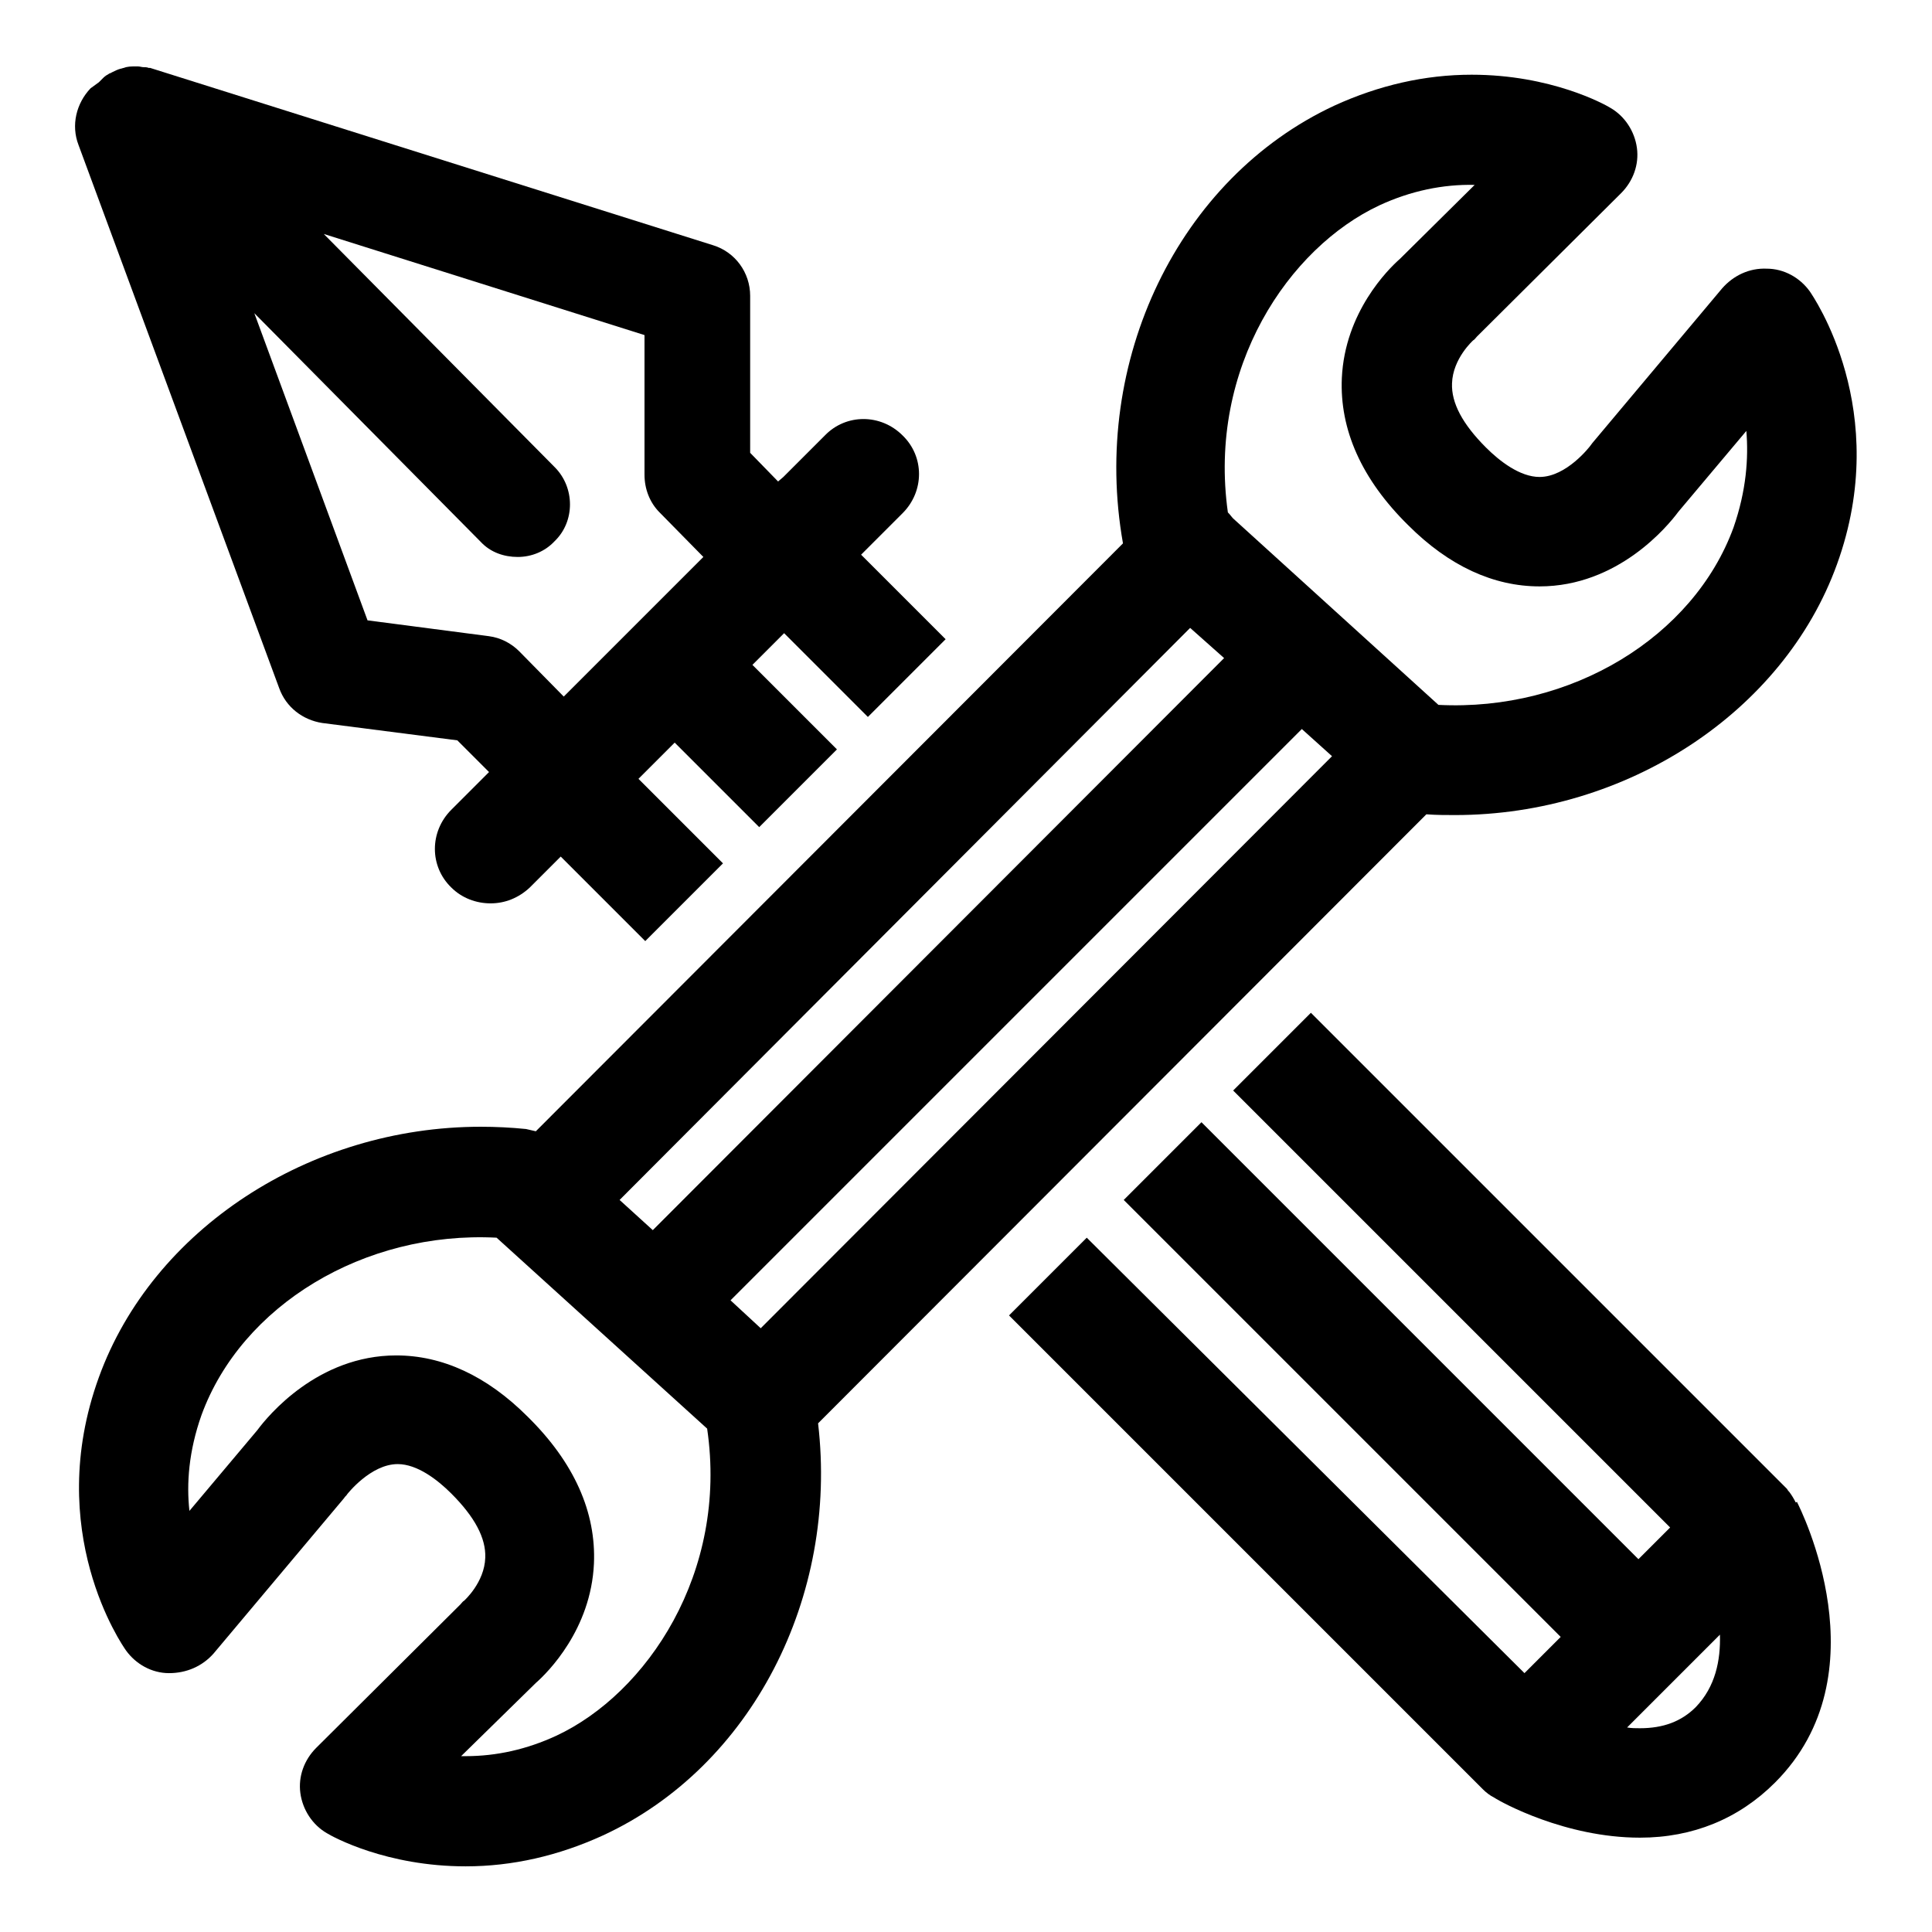
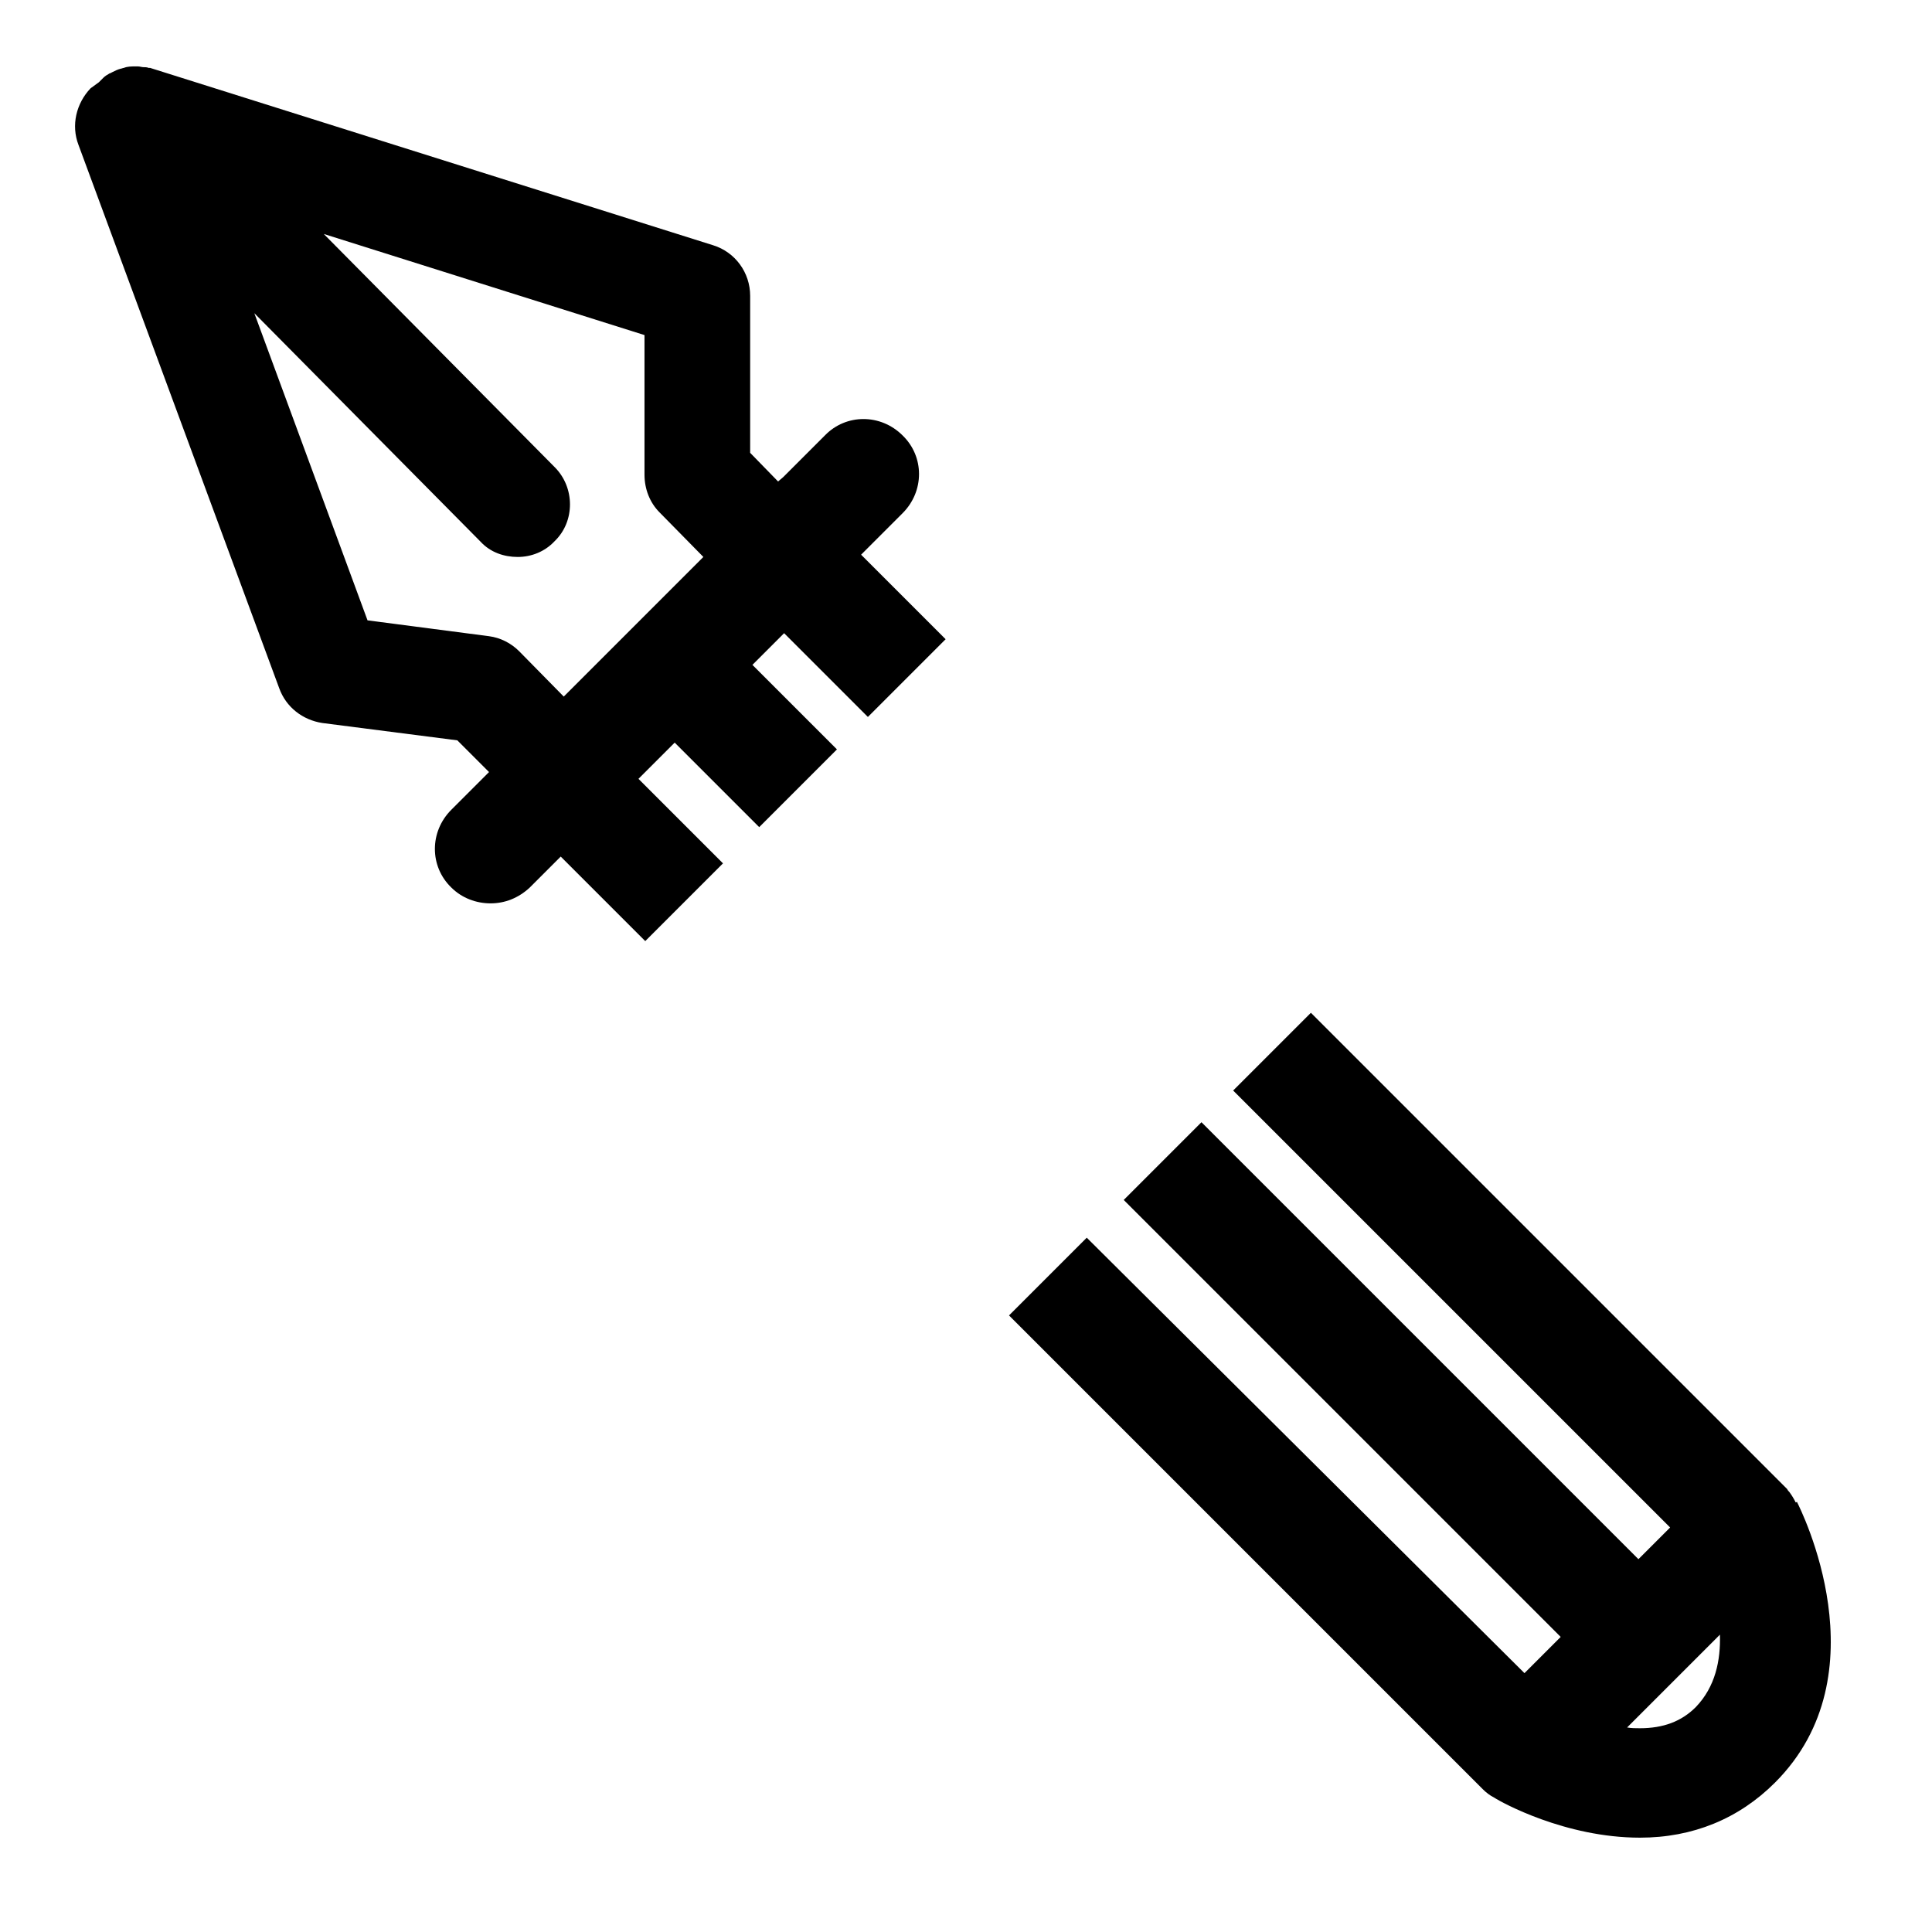
<svg xmlns="http://www.w3.org/2000/svg" version="1.1" x="0px" y="0px" viewBox="0 0 256 256" enable-background="new 0 0 256 256" xml:space="preserve">
  <g>
    <g>
      <path fill="#000000" d="M237.9,199c-0.2-0.4-0.5-0.9-0.8-1.3c-0.1-0.1-0.2-0.2-0.3-0.4l-63.1-63.1l-10.3,10.3l57.9,57.9l-3.8,3.8l-0.4,0.4l-57.9-57.9l-10.3,10.3l57.9,57.9l0.4-0.4l-5.2,5.2L144,164l-10.3,10.3l62.8,62.8c0.4,0.4,0.9,0.8,1.5,1.1c0.9,0.6,9.4,5.3,19.3,5.3l0,0c7,0,13.1-2.5,17.9-7.3c14.4-14.4,3.4-36.2,2.9-37.2C238,199.1,237.9,199.1,237.9,199z M224.7,226.2c-1.9,1.9-4.3,2.8-7.4,2.8l0,0c-0.6,0-1.1,0-1.7-0.1l5.7-5.7l2.7-2.7l3.9-3.9C228,220,227.3,223.5,224.7,226.2z" />
      <path fill="#000000" d="M42.7,95.8l17.9,2.3l4.2,4.2l-0.9,0.9l-4.1,4.1c-2.9,2.9-2.9,7.5,0,10.3c1.4,1.4,3.3,2.1,5.2,2.1c1.9,0,3.7-0.7,5.2-2.1l4.1-4.1l11.2,11.2l10.3-10.3l-11.2-11.2l4.8-4.8l11.2,11.2l10.3-10.3L99.7,88.1l0.4-0.4l3.8-3.8L115,95l10.3-10.3l-11.2-11.2l5.5-5.5c2.9-2.9,2.9-7.5,0-10.3c-2.9-2.9-7.5-2.9-10.3,0l-5.5,5.5l-0.7,0.6L99.4,60V39.2c0-3.1-2-5.8-4.9-6.7L19.9,9c-0.1,0-0.2,0-0.2,0c-0.2-0.1-0.5-0.1-0.7-0.1c-0.2,0-0.5-0.1-0.7-0.1c-0.1,0-0.2,0-0.3,0c-0.6,0-1.1,0-1.6,0.2c-0.1,0-0.3,0.1-0.4,0.1c-0.4,0.1-0.8,0.3-1.2,0.5c-0.1,0.1-0.3,0.1-0.4,0.2c-0.2,0.1-0.5,0.3-0.7,0.5c-0.2,0.2-0.4,0.4-0.6,0.6c0,0,0,0,0,0l0,0L12,11.7c-1.9,2-2.6,4.9-1.6,7.5l26.6,72C37.9,93.7,40.1,95.4,42.7,95.8z M73.5,61.9L42.9,31l42.5,13.4v18.5c0,1.9,0.7,3.7,2,5l5.8,5.9L74.7,92.3l-5.9-6c-1.1-1.1-2.5-1.8-4-2l-16.1-2.1l-15-40.7l30,30.3c1.3,1.4,3.1,2,4.9,2c1.8,0,3.6-0.7,4.9-2.1C76.2,69.1,76.2,64.6,73.5,61.9z" />
-       <path fill="#000000" d="M239.8,38.6c-1.3-1.8-3.4-3-5.7-3c-2.3-0.1-4.4,0.9-5.9,2.6L211,58.7c-0.1,0.1-0.2,0.3-0.3,0.4c0,0-3.1,4.1-6.7,4.1c-2.6,0-5.3-2.1-7.1-3.9c-3.1-3.1-4.6-5.9-4.5-8.5c0.1-3.3,2.8-5.7,2.8-5.7c0.2-0.1,0.3-0.3,0.5-0.5l19.1-19c1.6-1.6,2.4-3.8,2.1-6c-0.3-2.2-1.6-4.2-3.5-5.3c-0.8-0.5-7.9-4.4-18.4-4.4c-6.2,0-12.3,1.4-18.2,4.1c-20.6,9.6-32.3,33.8-28,58L71,149.9c-0.4-0.1-0.9-0.2-1.3-0.3c-2-0.2-4-0.3-6-0.3c-22.7,0-43.5,13.6-50.6,33.2c-7.4,20.4,3.1,35.5,3.6,36.2c1.3,1.8,3.4,3,5.7,3c2.3,0,4.4-0.9,5.9-2.6l17.3-20.6c0.1-0.2,0.3-0.3,0.4-0.5c0,0,3.1-4,6.7-4c2.6,0,5.3,2.1,7.1,3.9c3.1,3.1,4.6,5.9,4.5,8.5c-0.1,3.3-2.8,5.7-2.8,5.7c-0.2,0.1-0.3,0.3-0.5,0.5l-19.1,19c-1.6,1.6-2.4,3.8-2.1,6c0.3,2.2,1.6,4.2,3.5,5.3c0.8,0.5,7.9,4.4,18.4,4.4l0,0c6.2,0,12.3-1.4,18.2-4.1c19.7-9.1,31.2-31.6,28.5-54.6l80.6-80.7c1.3,0.1,2.6,0.1,3.8,0.1l0,0c22.7,0,43.5-13.6,50.6-33.2C250.8,54.4,240.2,39.2,239.8,38.6z M100.8,176l-4-3.7l75.7-75.7l4,3.6L100.8,176z M162.2,87.2L86.5,163l-4.4-4l75.6-75.8L162.2,87.2z M73.7,230c-3.9,1.8-7.9,2.7-12,2.7l0,0c-0.2,0-0.4,0-0.6,0L71,223c1.6-1.4,7.3-7.1,7.7-15.8c0.3-6.8-2.6-13.4-8.8-19.5c-5.4-5.4-11.3-8.1-17.4-8.1c-10.4,0-17,8-18.4,9.9l-9,10.7c-0.4-3.6-0.1-7.9,1.6-12.7c5.3-14.5,21.5-24.4,39.1-23.5l27.9,25.3C96.5,208.4,85.7,224.4,73.7,230z M229.7,69.9c-5.3,14.5-21.5,24.4-39.1,23.5l-27.2-24.7c-0.2-0.2-0.4-0.5-0.6-0.7c0,0,0,0-0.1-0.1c-2.7-19.2,8.1-35.1,20.1-40.7c4.1-1.9,8.4-2.8,12.6-2.7l-9.9,9.8c-1.6,1.4-7.3,7.1-7.7,15.8c-0.3,6.8,2.6,13.4,8.8,19.5c5.4,5.4,11.3,8.1,17.4,8.1c10.4,0,17-8,18.4-9.9l9-10.7C231.7,60.7,231.4,65,229.7,69.9z" />
    </g>
  </g>
</svg>